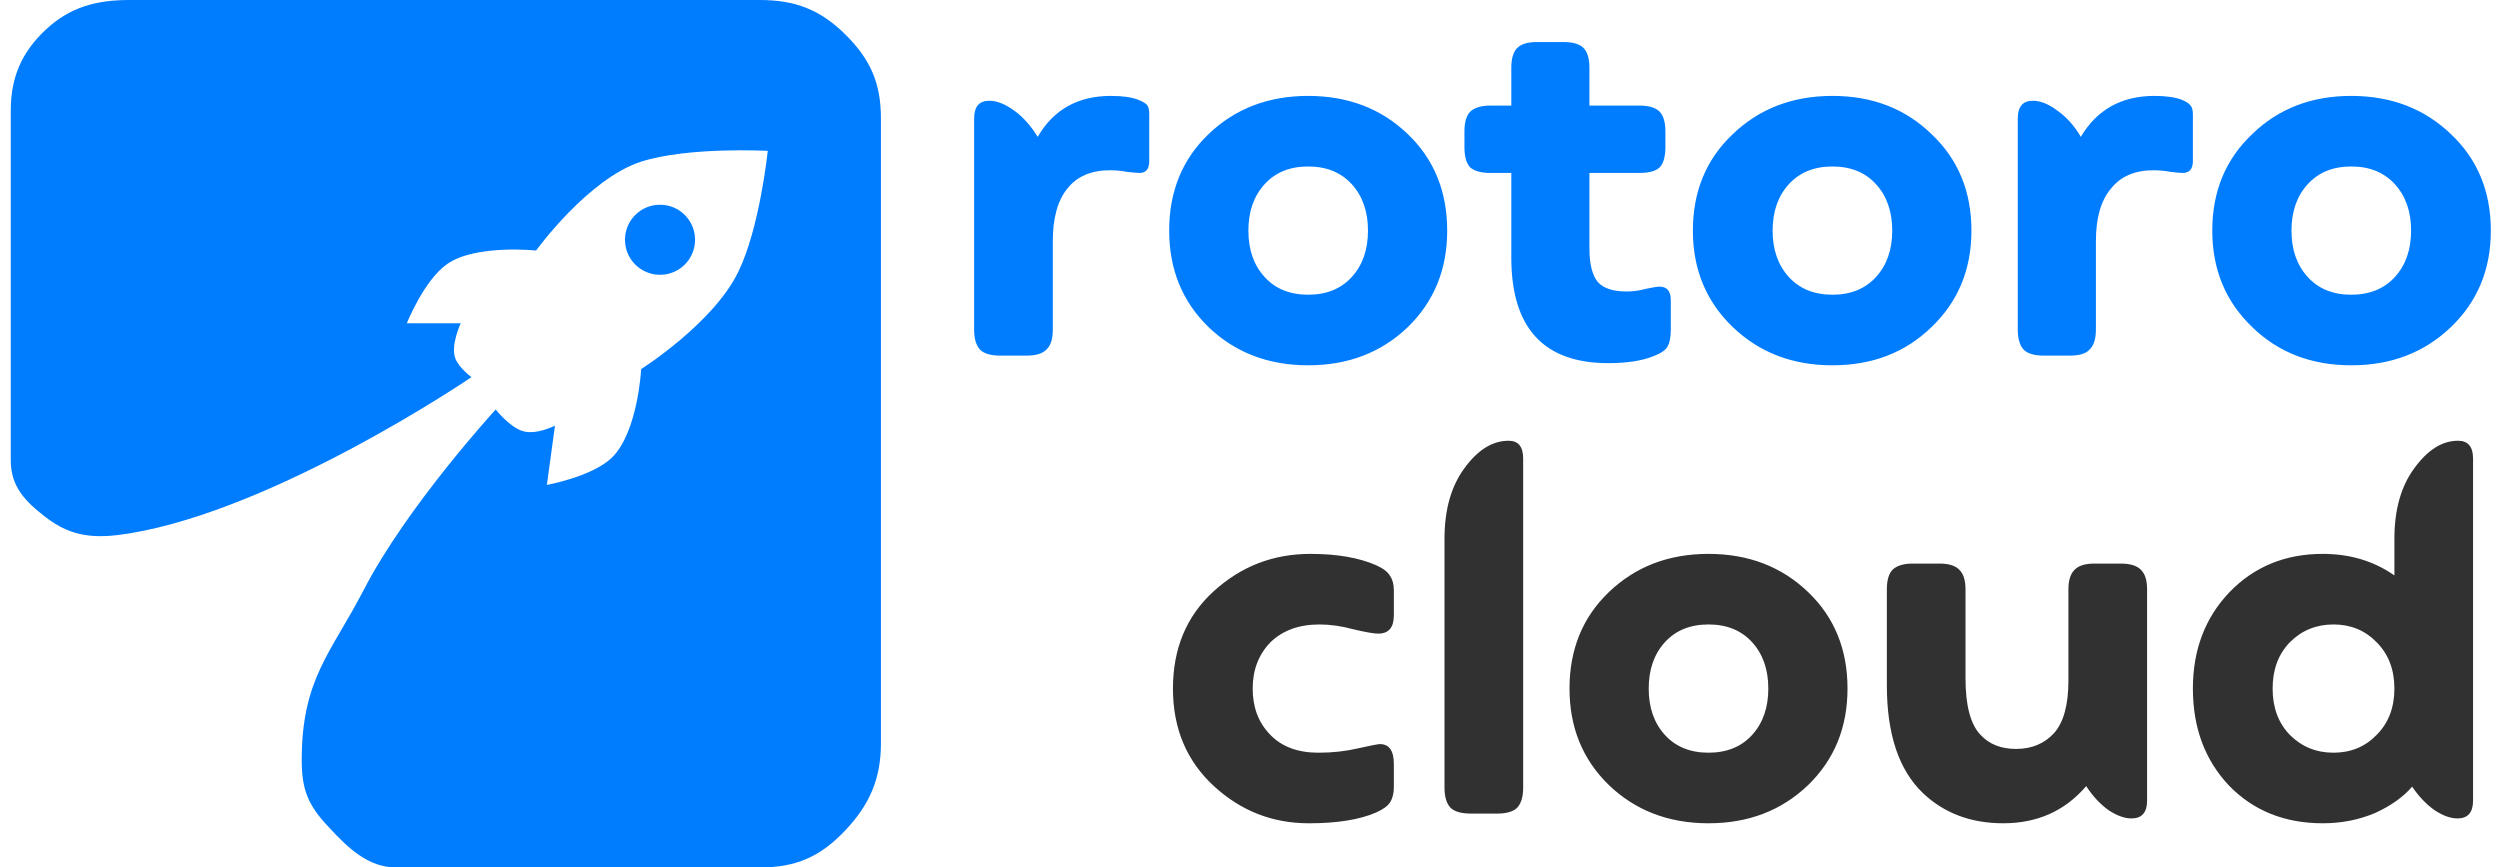
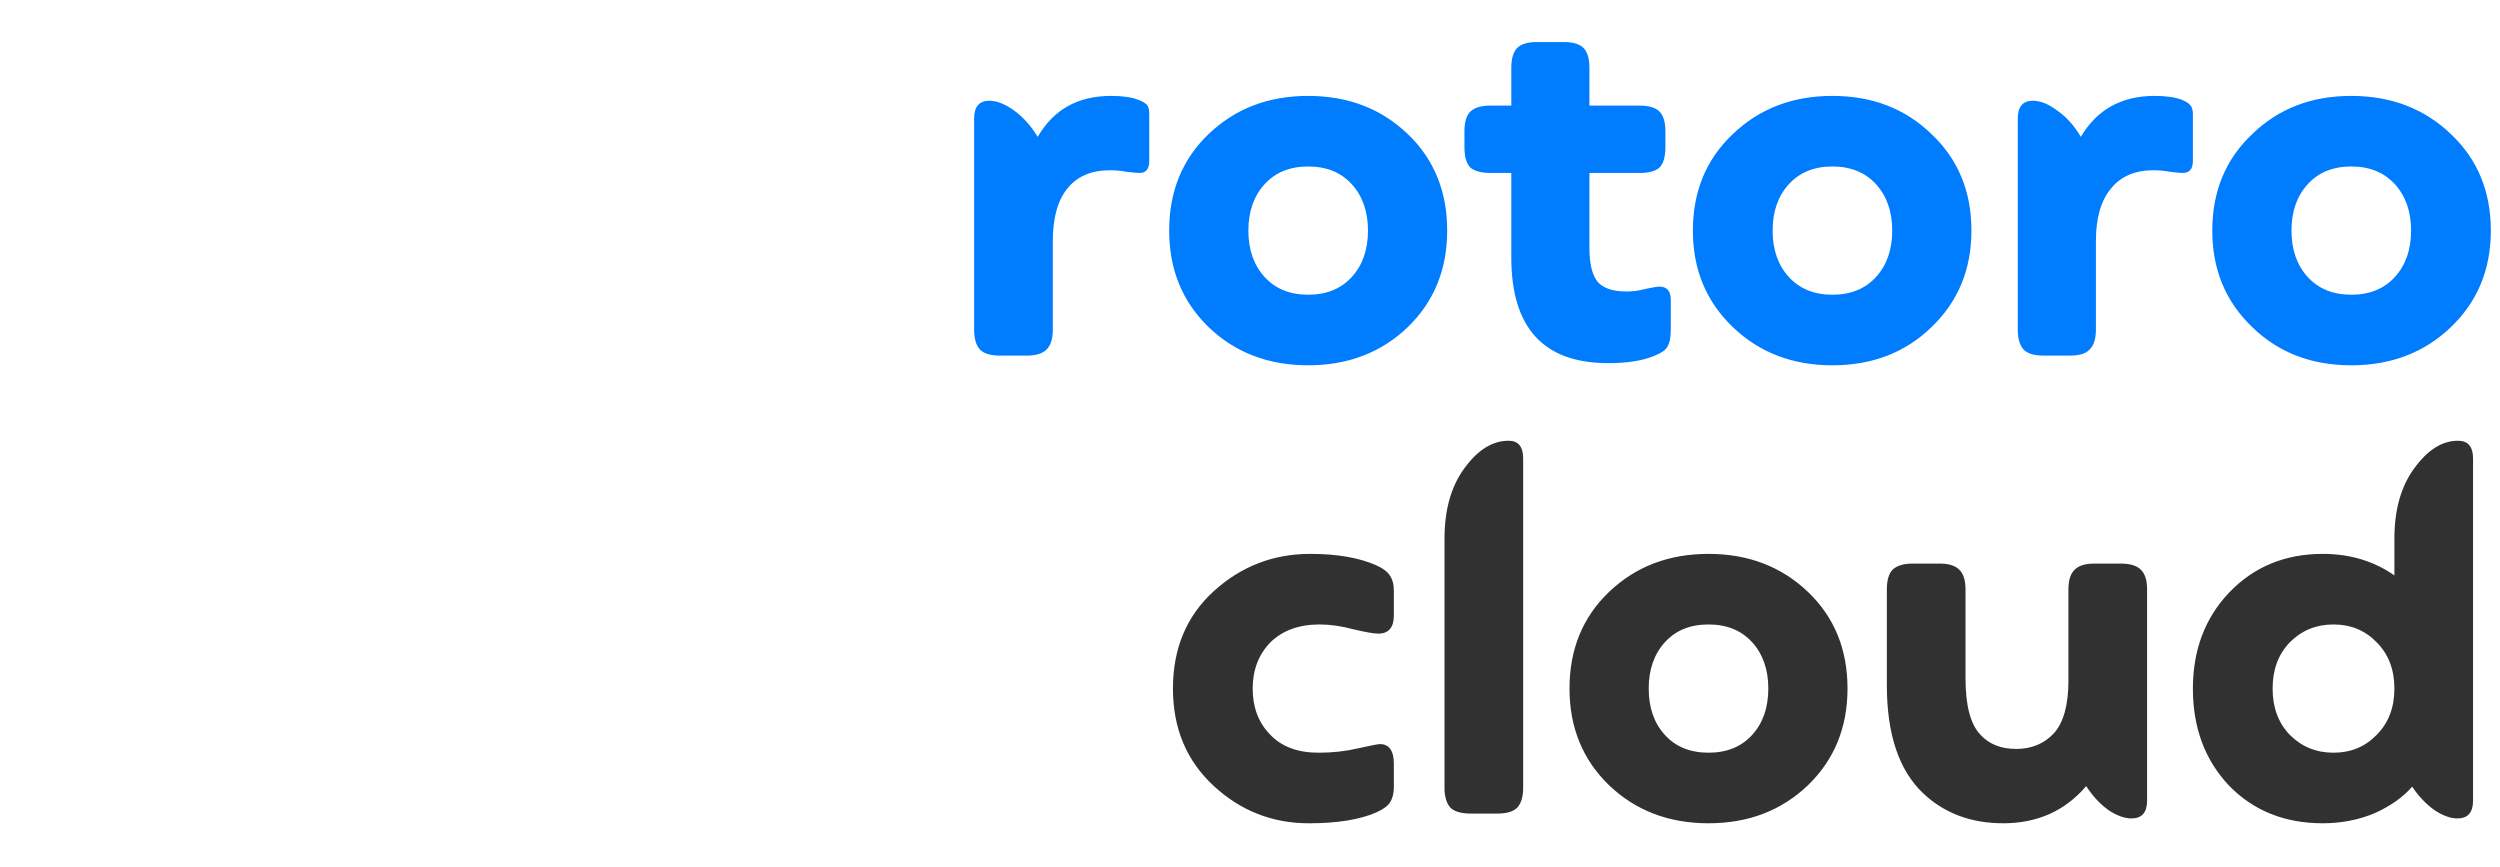
<svg xmlns="http://www.w3.org/2000/svg" version="1.2" viewBox="0 0 464 161" width="464" height="161">
  <title>Rotoro just logo-svg</title>
  <style>
		.s0 { fill: #007cff } 
		.s1 { fill: #313131 } 
	</style>
-   <path id="Layer" class="s0" d="m141 0h-117c-6.1 0-11 1.3-15.5 5.5-4.5 4.2-6.5 8.9-6.5 15 0 21.3 0 38.3 0 57.6v7.4c0 4.8 2.7 7.6 6.5 10.5 4.9 3.8 9.4 4 15.5 3 27.5-4.5 63.5-29 63.5-29 0 0-2.4-1.8-3-3.5-0.9-2.4 1-6.5 1-6.5h-10c0 0 3.2-8 7.5-11 5.3-3.7 16.5-2.5 16.5-2.5 0 0 9.6-13.3 19.5-16.5 8.8-2.8 23.5-2 23.5-2 0 0-1.5 14.4-5.5 22.5-4.6 9.5-18 18-18 18 0 0-0.6 11.8-5.5 16.5-3.7 3.5-12 5-12 5l1.5-11c0 0-3.5 1.8-6 1-2.4-0.7-5-4-5-4 0 0-16.5 18-24.5 33.5-6 11.6-11.5 16.5-11.5 31.5 0 5.3 1 8.3 5 12.5 3.5 3.8 7.3 7.5 12.5 7.5h67.5c6.8 0 11.3-2 16-7 4.4-4.7 6.5-9.5 6.5-16v-116c0-6.5-1.9-10.9-6.5-15.5-4.7-4.7-9.4-6.5-16-6.5z" />
-   <path id="Layer" class="s0" d="m129 44.5c0 3.6-2.9 6.5-6.5 6.5-3.6 0-6.5-2.9-6.5-6.5 0-3.6 2.9-6.5 6.5-6.5 3.6 0 6.5 2.9 6.5 6.5z" />
  <path id="cloud" class="s1" aria-label="cloud" d="m242.9 152.8q-10.1 0-17.6-6.9-7.6-7-7.6-18.1 0-11.2 7.6-18.1 7.6-6.9 17.9-6.9 7.4 0 12.2 2.1 2 0.9 2.6 2 0.7 1 0.7 2.7v4.6q0 3.4-2.9 3.4-1.2 0-4.6-0.8-3.3-0.9-6.3-0.9-5.7 0-9.1 3.3-3.3 3.4-3.3 8.6 0 5.2 3.2 8.5 3.2 3.4 9 3.4 3.9 0 7.3-0.8 3.6-0.8 4.1-0.8 2.6 0 2.6 3.7v4.3q0 1.7-0.7 2.8-0.6 1-2.6 1.9-4.6 2-12.5 2zm35-1.8h-4.9q-2.7 0-3.8-1.1-1.1-1.2-1.1-3.7v-46.2q0-8.1 3.7-13.1 3.7-5.1 8.2-5.1 2.7 0 2.7 3.3v61.1q0 2.5-1.1 3.7-1.1 1.1-3.7 1.1zm57.7-5.3q-7.4 7.1-18.5 7.1-11.1 0-18.5-7.1-7.3-7.1-7.3-17.9 0-10.9 7.3-17.9 7.4-7.1 18.5-7.1 11.1 0 18.5 7.1 7.3 7 7.3 17.9 0 10.8-7.3 17.9zm-26.6-9.3q3 3.3 8.1 3.3 5.1 0 8.1-3.3 3-3.3 3-8.6 0-5.3-3-8.6-3-3.3-8.1-3.3-5.1 0-8.1 3.3-3 3.3-3 8.6 0 5.3 3 8.6zm79.7-31.8h4.9q2.7 0 3.8 1.2 1.1 1.1 1.1 3.6v39.2q0 3.3-2.9 3.3-1.9 0-4.2-1.5-2.4-1.7-4.2-4.5-5.9 6.9-15.4 6.9-9 0-14.9-5.6-6.7-6.4-6.7-20v-17.8q0-2.6 1.1-3.7 1.2-1.1 3.7-1.1h5q2.5 0 3.6 1.1 1.2 1.1 1.2 3.7v16.5q0 7.6 2.8 10.5 2.4 2.6 6.6 2.6 4.3 0 7-2.9 2.7-3 2.7-9.8v-16.9q0-2.5 1.1-3.6 1.1-1.2 3.7-1.2zm67.5-22.8q2.8 0 2.8 3.3v63.5q0 3.3-2.9 3.3-1.9 0-4.2-1.5-2.4-1.7-4.2-4.4-2.5 2.9-6.9 4.9-4.5 1.9-9.7 1.9-10.6 0-17.4-7-6.7-7.1-6.7-18 0-10.7 6.7-17.8 6.9-7.2 17.4-7.2 7.6 0 13.3 4v-6.8q0-8.1 3.7-13.1 3.7-5.1 8.1-5.1zm-31.2 54.6q3.3 3.3 8.1 3.3 4.8 0 8-3.3 3.3-3.3 3.3-8.6 0-5.3-3.3-8.6-3.2-3.3-8-3.3-4.8 0-8.1 3.3-3.2 3.3-3.2 8.6 0 5.3 3.2 8.6z" />
  <path id="rotoro" class="s0" aria-label="rotoro" d="m211.2 18.5q1.3 0.5 1.7 1 0.4 0.5 0.4 1.7v8.7q0 2.2-1.8 2.2-0.6 0-2.3-0.2-1.6-0.3-3.2-0.3-5.2 0-7.9 3.4-2.7 3.3-2.7 9.8v16.4q0 2.6-1.2 3.7-1.1 1.1-3.6 1.1h-5q-2.6 0-3.7-1.1-1.1-1.2-1.1-3.7v-39.2q0-3.3 2.8-3.3 2.1 0 4.6 1.8 2.5 1.8 4.4 4.9 4.4-7.6 13.6-7.6 3.2 0 5 0.7zm50.1 42.2q-7.4 7.1-18.5 7.1-11.1 0-18.5-7.1-7.3-7.1-7.3-17.9 0-10.9 7.3-17.9 7.4-7.1 18.5-7.1 11.1 0 18.5 7.1 7.3 7 7.3 17.9 0 10.8-7.3 17.9zm-26.6-9.3q3 3.3 8.1 3.3 5.1 0 8.1-3.3 3-3.3 3-8.6 0-5.3-3-8.6-3-3.3-8.1-3.3-5.1 0-8.1 3.3-3 3.3-3 8.6 0 5.3 3 8.6zm73.3 1.8q2.1 0 2.1 2.5v5.4q0 2.2-0.6 3.2-0.5 1-2.6 1.8-3.2 1.3-8.4 1.3-18 0-18-19.6v-15.7h-3.9q-2.5 0-3.7-1-1.1-1.1-1.1-3.8v-2.9q0-2.6 1.1-3.7 1.2-1.1 3.7-1.1h3.9v-7q0-2.6 1.1-3.7 1.1-1.1 3.7-1.1h4.9q2.6 0 3.7 1.1 1.1 1.1 1.1 3.7v7h9.3q2.6 0 3.7 1.1 1.1 1.1 1.1 3.7v2.9q0 2.7-1.1 3.8-1.1 1-3.7 1h-9.3v14q0 4.4 1.6 6.3 1.6 1.7 5.3 1.7 1.8 0 3.6-0.5 1.9-0.4 2.5-0.4zm50.5 7.5q-7.3 7.1-18.4 7.1-11.1 0-18.5-7.1-7.4-7.1-7.4-17.9 0-10.9 7.4-17.9 7.4-7.1 18.5-7.1 11.1 0 18.4 7.1 7.4 7 7.4 17.9 0 10.8-7.4 17.9zm-26.5-9.3q3 3.3 8.1 3.3 5.1 0 8.1-3.3 3-3.3 3-8.6 0-5.3-3-8.6-3-3.3-8.1-3.3-5.1 0-8.1 3.3-3 3.3-3 8.6 0 5.3 3 8.6zm72.9-32.9q1.2 0.5 1.6 1 0.5 0.5 0.5 1.7v8.7q0 2.2-1.9 2.2-0.6 0-2.2-0.2-1.7-0.3-3.2-0.3-5.2 0-7.9 3.4-2.8 3.3-2.8 9.8v16.4q0 2.6-1.2 3.7-1 1.1-3.6 1.1h-4.9q-2.6 0-3.7-1.1-1.1-1.2-1.1-3.7v-39.2q0-3.3 2.8-3.3 2.1 0 4.5 1.8 2.6 1.8 4.4 4.9 4.5-7.6 13.7-7.6 3.1 0 5 0.7zm50 42.2q-7.4 7.1-18.5 7.1-11.1 0-18.4-7.1-7.4-7.1-7.4-17.9 0-10.9 7.4-17.9 7.3-7.1 18.4-7.1 11.1 0 18.5 7.1 7.4 7 7.4 17.9 0 10.8-7.4 17.9zm-26.6-9.3q3 3.3 8.1 3.3 5.1 0 8.1-3.3 3-3.3 3-8.6 0-5.3-3-8.6-3-3.3-8.1-3.3-5.1 0-8.1 3.3-3 3.3-3 8.6 0 5.3 3 8.6z" />
</svg>